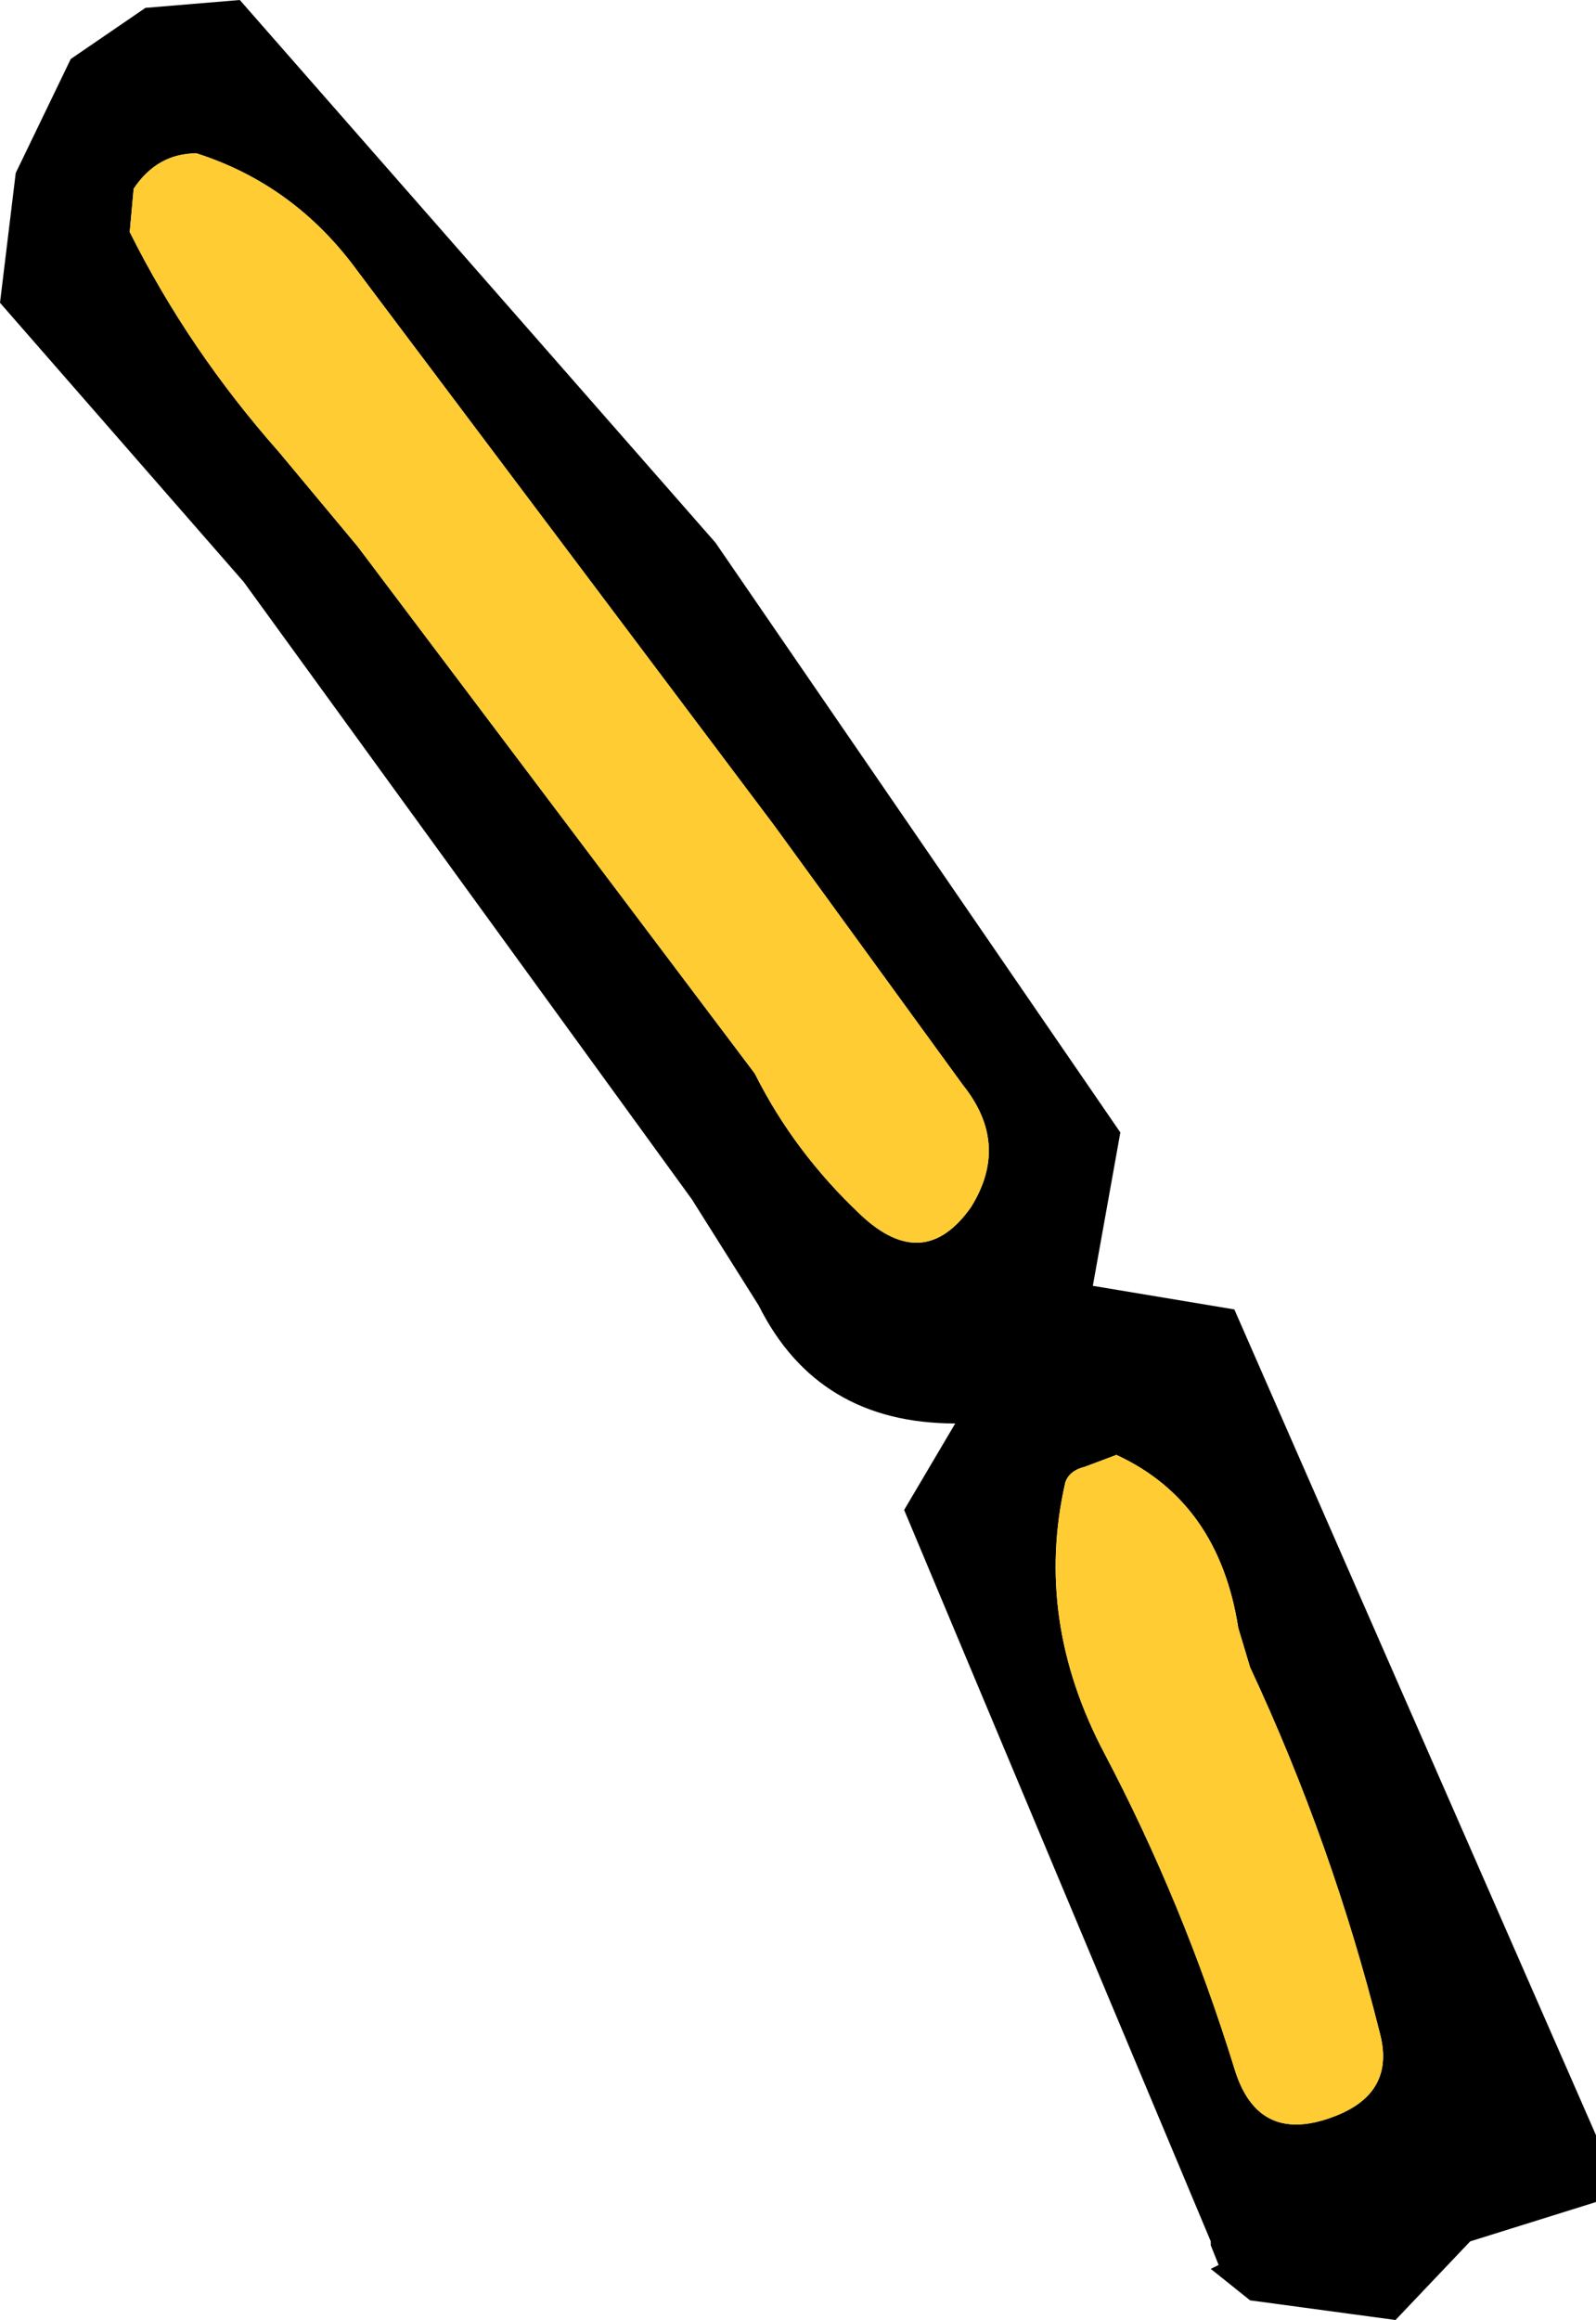
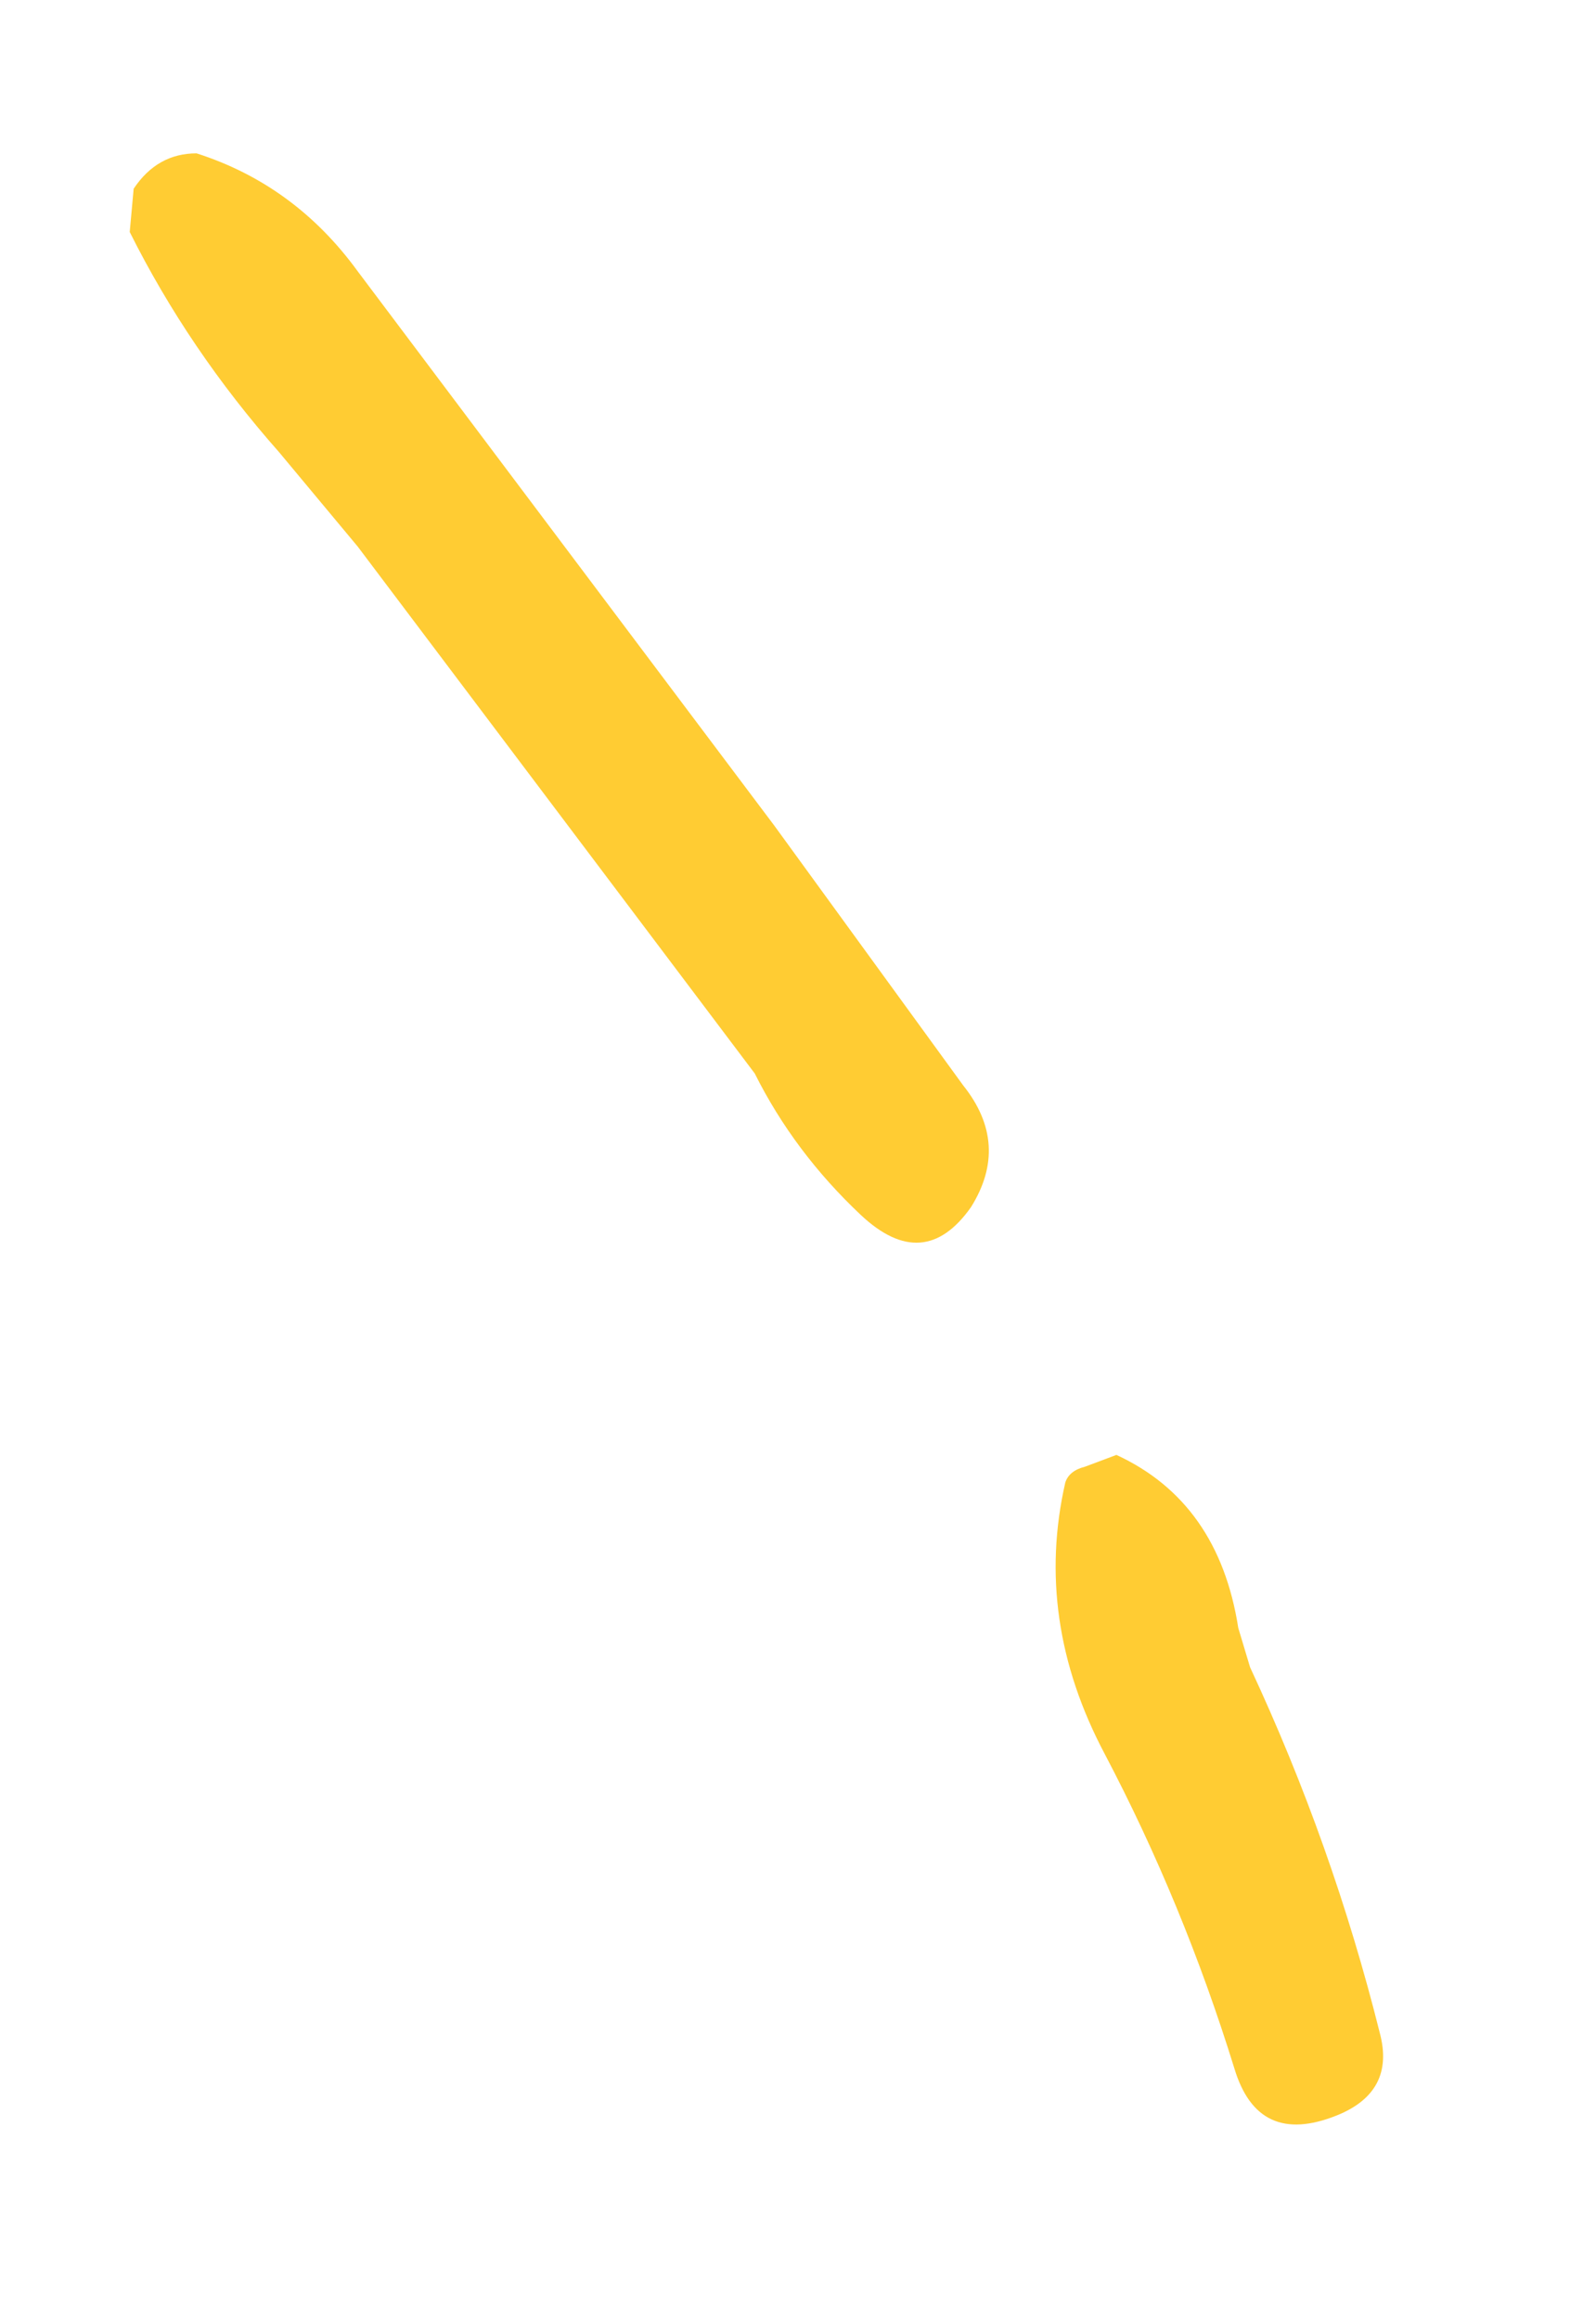
<svg xmlns="http://www.w3.org/2000/svg" height="29.5px" width="20.3px">
  <g transform="matrix(1.0, 0.0, 0.0, 1.0, 10.15, 14.75)">
-     <path d="M-9.95 -12.55 L-9.25 -14.0 -8.3 -14.65 -7.1 -14.75 -1.05 -7.85 4.1 -0.35 3.75 1.6 5.55 1.9 10.15 12.4 10.15 13.25 8.55 13.75 7.6 14.75 5.75 14.5 5.25 14.1 5.35 14.05 5.25 13.8 5.25 13.75 1.35 4.45 2.0 3.35 Q0.25 3.35 -0.5 1.85 L-1.35 0.5 -7.05 -7.35 -10.15 -10.9 -9.95 -12.55 M3.65 3.9 Q3.45 3.95 3.4 4.1 3.0 5.85 3.9 7.55 4.9 9.45 5.55 11.55 5.85 12.55 6.85 12.15 7.6 11.85 7.4 11.1 6.8 8.7 5.75 6.45 L5.6 5.95 Q5.35 4.35 4.05 3.75 L3.65 3.9 M-0.3 -4.25 L-5.6 -11.3 Q-6.4 -12.4 -7.65 -12.8 -8.15 -12.8 -8.45 -12.35 L-8.5 -11.8 Q-7.75 -10.3 -6.6 -9.0 L-5.6 -7.8 -0.55 -1.1 Q-0.05 -0.1 0.8 0.7 1.6 1.45 2.2 0.6 2.7 -0.2 2.1 -0.95 L-0.3 -4.25" fill="#000000" fill-rule="evenodd" stroke="none" />
    <path d="M-0.3 -4.25 L2.1 -0.95 Q2.7 -0.2 2.2 0.6 1.6 1.45 0.8 0.7 -0.05 -0.1 -0.55 -1.1 L-5.6 -7.8 -6.6 -9.0 Q-7.75 -10.3 -8.5 -11.8 L-8.45 -12.35 Q-8.15 -12.8 -7.65 -12.8 -6.4 -12.4 -5.6 -11.3 L-0.3 -4.25 M3.65 3.9 L4.05 3.75 Q5.35 4.35 5.6 5.95 L5.75 6.45 Q6.8 8.7 7.4 11.1 7.6 11.85 6.85 12.15 5.85 12.55 5.55 11.55 4.9 9.45 3.9 7.55 3.0 5.85 3.4 4.1 3.45 3.95 3.65 3.9" fill="#ffcc33" fill-rule="evenodd" stroke="none" />
  </g>
</svg>